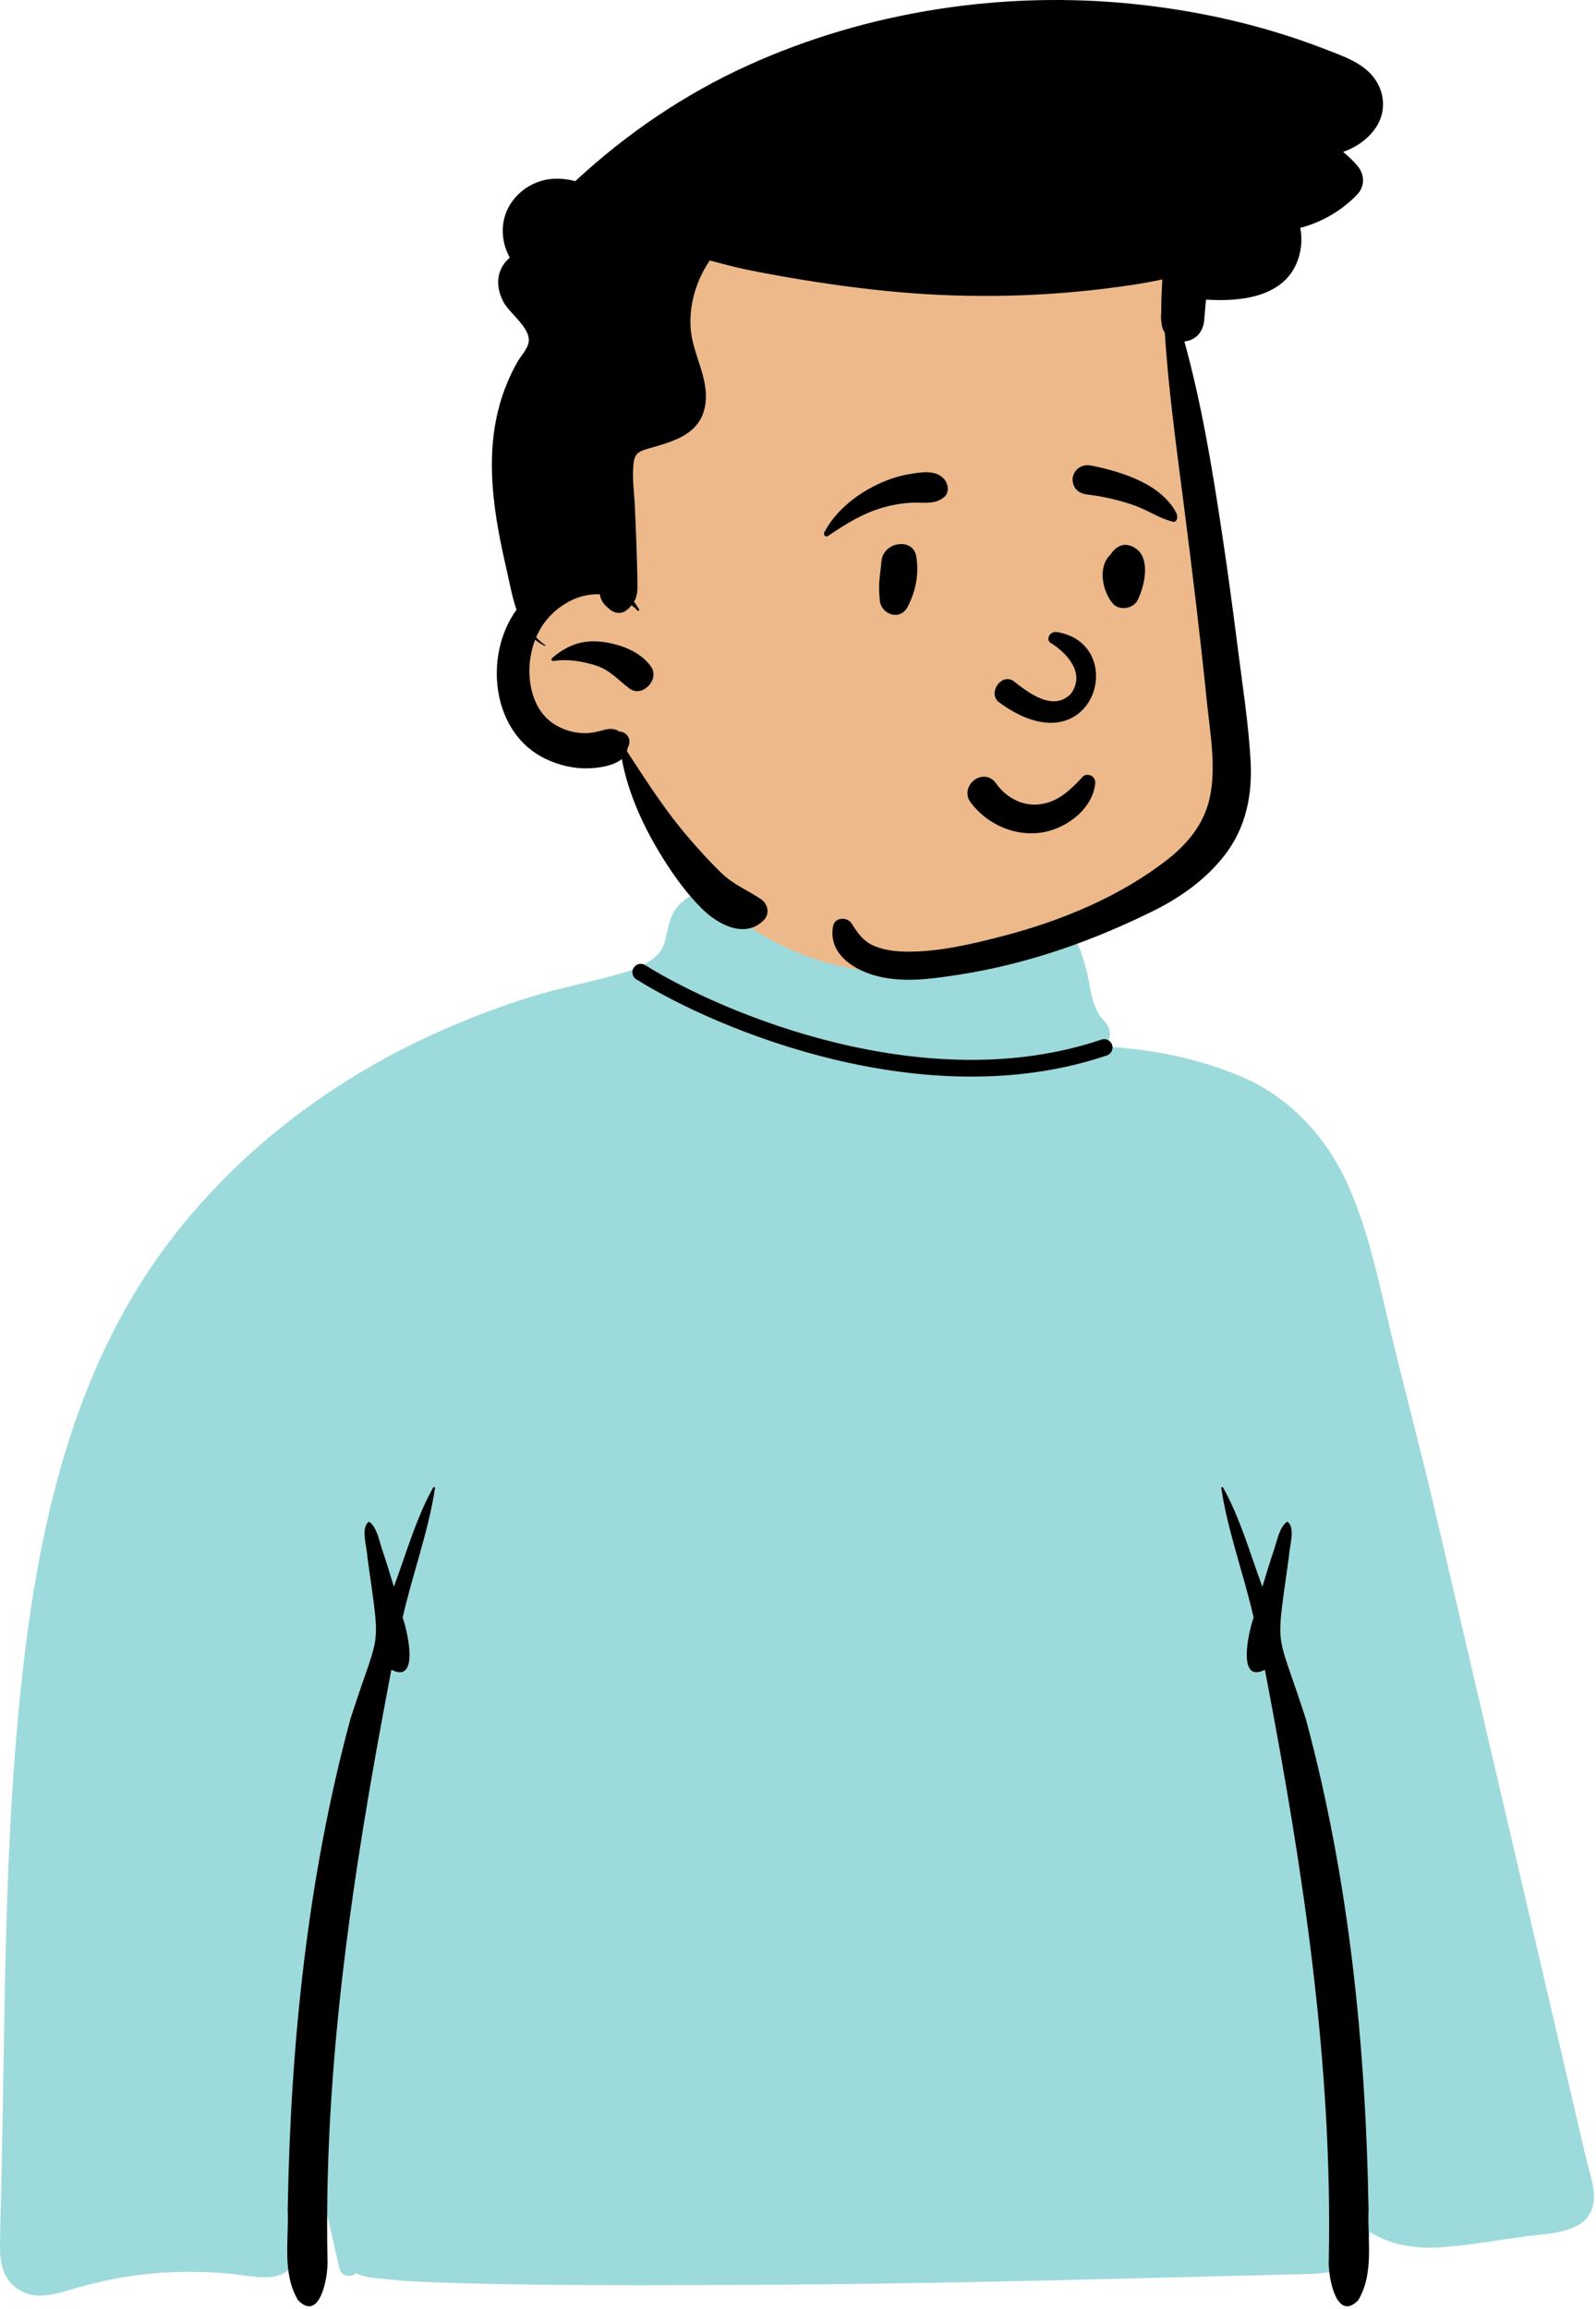
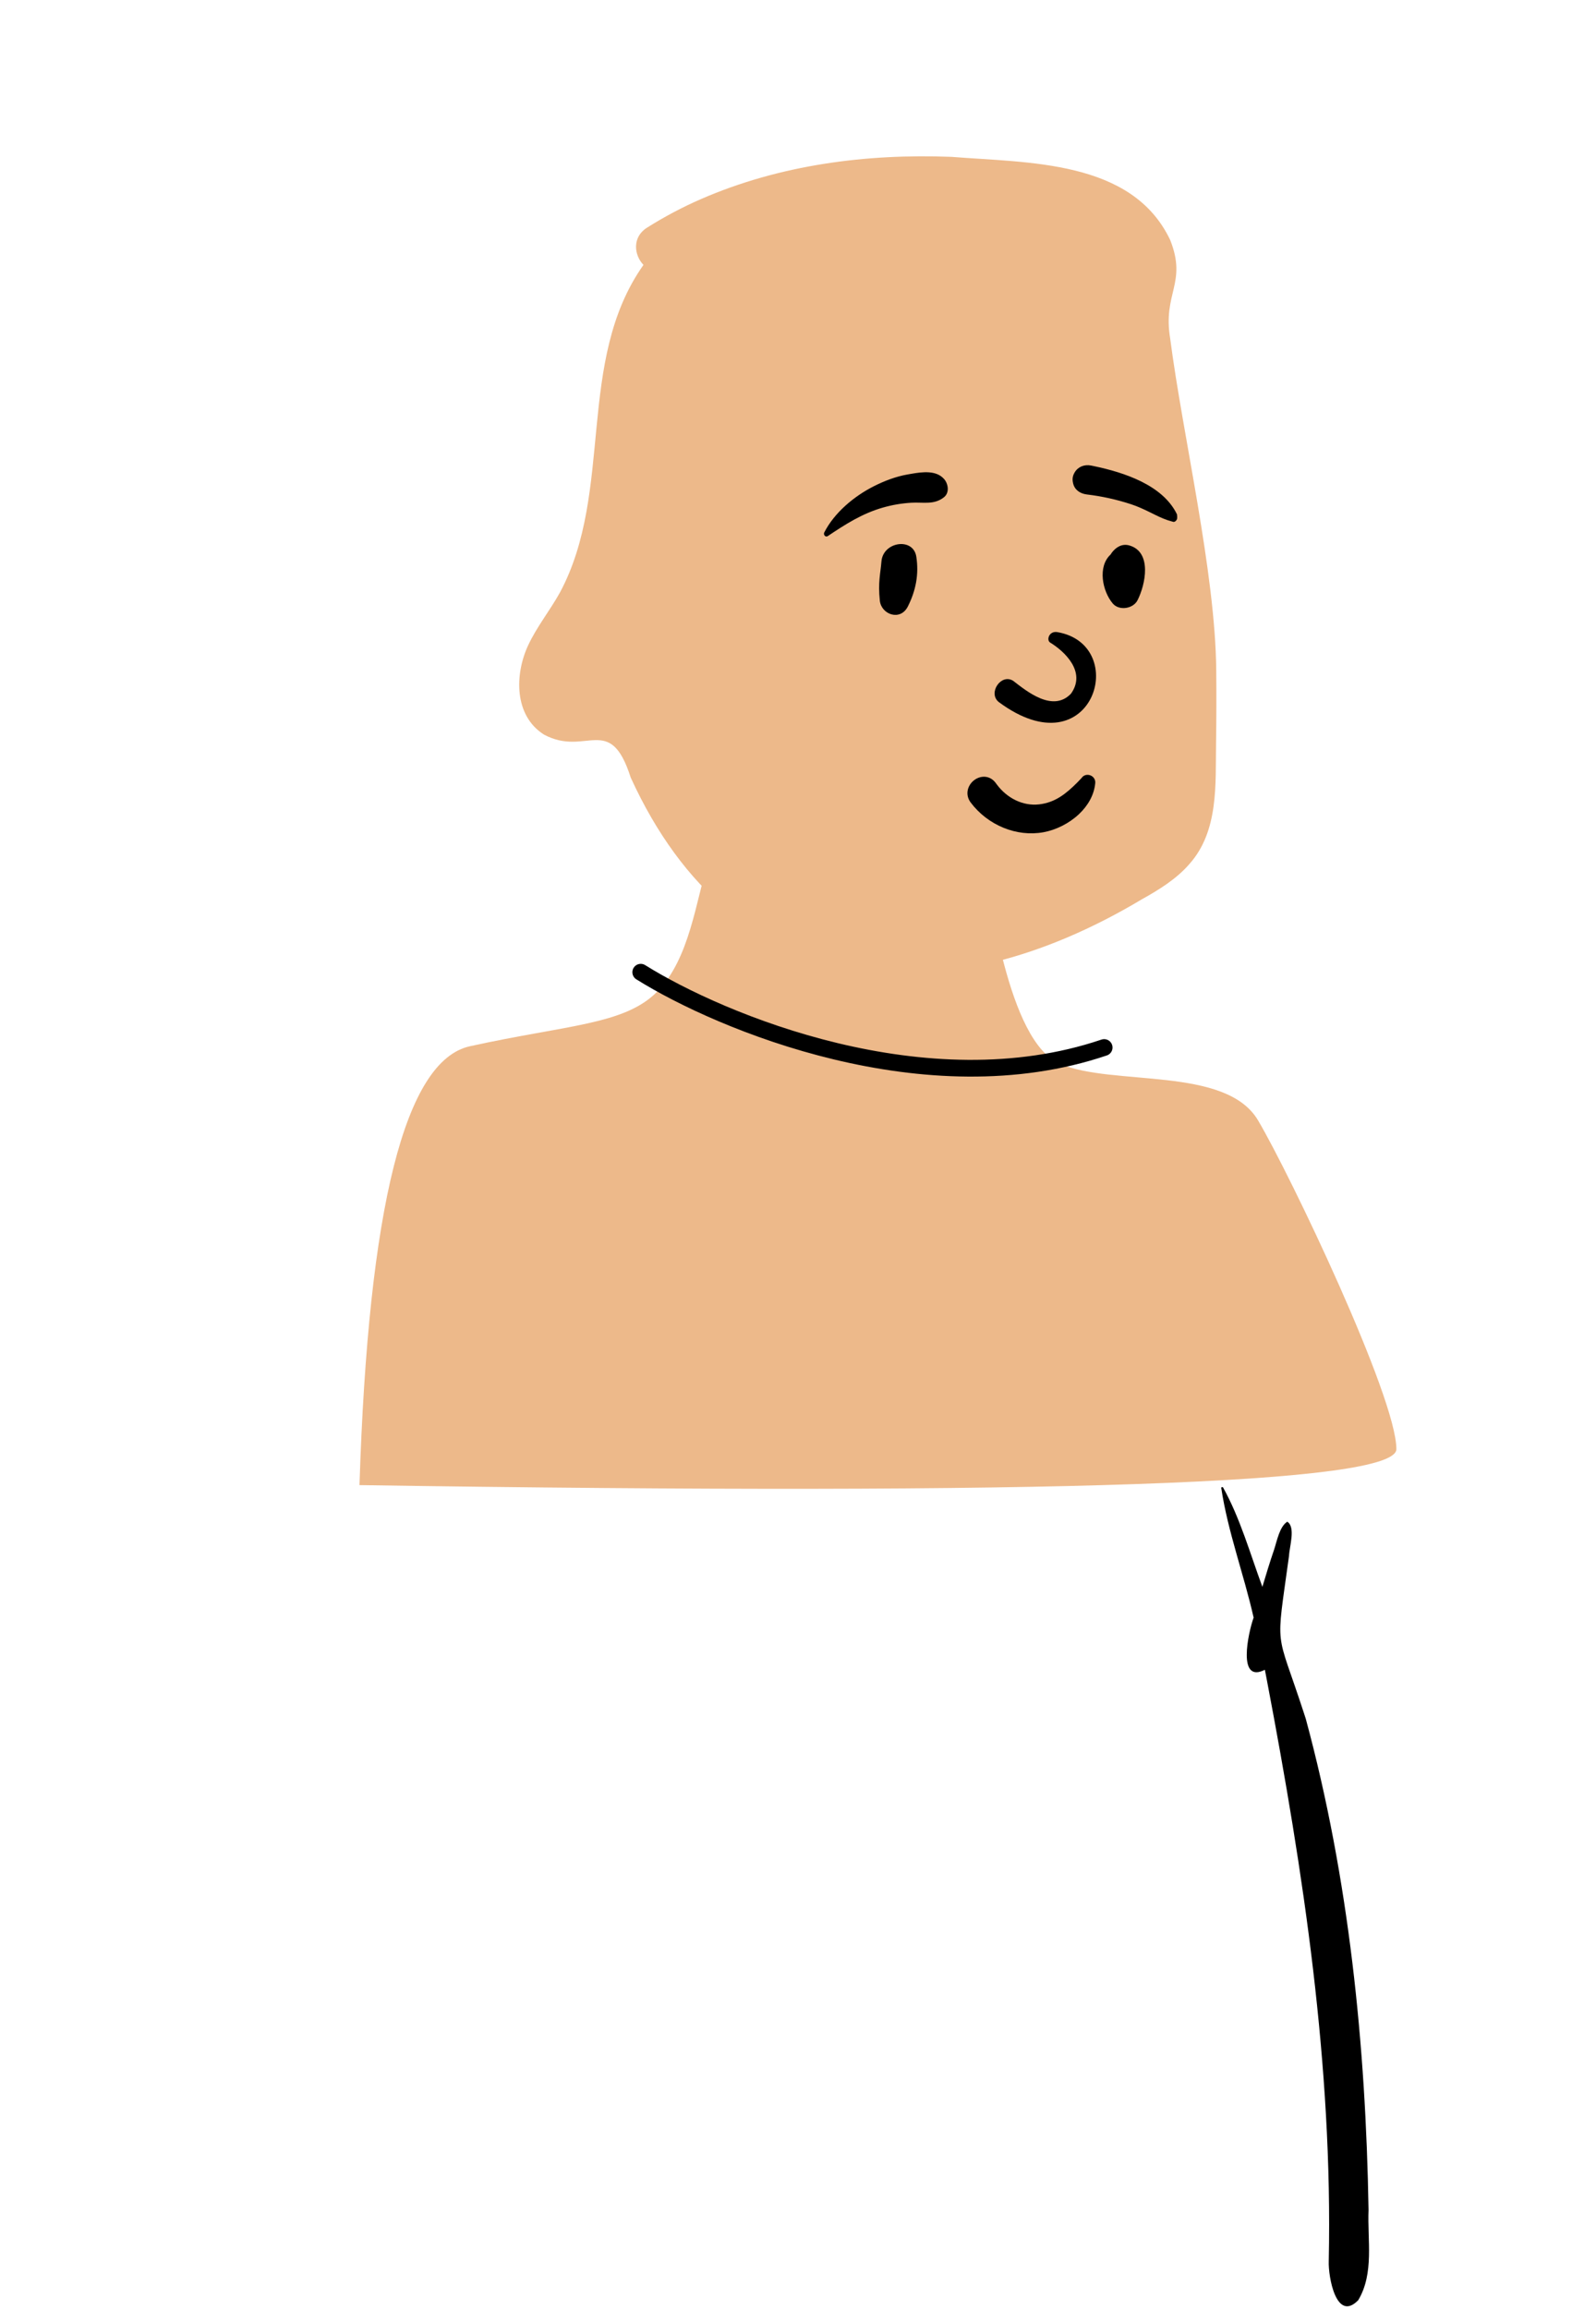
<svg xmlns="http://www.w3.org/2000/svg" width="477" height="690" viewBox="0 0 477 690" fill="none">
  <path fill-rule="evenodd" clip-rule="evenodd" d="M140.425 312.626C169.456 306.224 186.675 306.224 196.418 296.305C206.161 286.386 207.929 269.36 211.97 256.215C214.197 248.971 236.016 242.392 257.181 243.422C274.428 244.261 291.81 251.554 293.153 256.215C296.143 266.595 300.952 311.028 316.765 317.854C332.578 324.681 366.337 318.457 375.989 334.759C385.642 351.062 417.34 417.517 417.34 433.002C417.34 443.325 314.039 446.908 107.438 443.752C110.075 360.603 121.071 316.895 140.425 312.626Z" fill="#EDB98A" />
-   <path fill-rule="evenodd" clip-rule="evenodd" d="M13.87 673.324C14.313 673.639 13.963 673.645 13.87 673.324V673.324ZM12.15 672.039C12.179 672.062 12.214 672.086 12.249 672.109C11.899 672.08 11.683 671.724 12.15 672.039ZM470.781 630.985C468.833 622.653 466.892 614.314 464.944 605.982C460.88 588.559 456.809 571.129 452.745 553.7C444.785 519.611 436.831 485.523 428.872 451.435C424.831 434.111 420.212 416.921 416.043 399.625C412.392 384.467 409.378 368.947 403.109 354.601C396.712 339.957 385.475 327.718 370.594 321.511C358.062 316.291 343.968 313.401 330.323 312.741C332.037 310.639 332.439 307.527 329.938 304.987C326.836 301.839 326.206 297.162 325.378 292.999C324.346 287.797 322.742 282.22 319.651 277.841C318.345 275.99 316.444 275.126 314.205 275.622C312.829 275.926 311.475 276.282 310.141 276.685C309.709 276.253 309.283 275.792 308.91 275.231C308.065 273.935 307.517 272.037 306.304 271.044C305.481 270.367 304.548 270.204 303.586 270.694C301.002 272.008 300.787 275.984 301.341 278.425C301.452 278.898 301.585 279.371 301.749 279.832C301.574 279.914 301.394 279.996 301.213 280.077H301.207C297.837 279.435 293.533 280.79 290.244 281.117C286.424 281.496 282.588 281.747 278.751 281.87C270.896 282.121 263.03 281.888 255.21 281.099C247.588 280.34 240.019 279.12 232.491 277.742C227.803 276.883 222.088 276.171 217.971 273.351C217.906 271.944 217.872 270.531 217.843 269.123C217.784 266.677 217.913 264.756 216.612 262.607C216.594 262.584 216.566 262.578 216.537 262.59C214.927 263.43 213.773 264.867 212.926 266.572C211.382 266.157 209.719 266.216 208.28 266.817C206.244 267.664 204.728 268.639 203.148 270.204C200.798 272.522 200.11 275.231 199.422 278.343C198.926 280.574 198.617 282.168 197.731 283.663C197.538 283.984 197.334 284.322 197.113 284.632C197.031 284.714 196.879 284.871 196.622 285.14C196.366 285.397 196.11 285.648 195.847 285.899C195.696 286.051 194.949 286.658 195.065 286.576C191.835 288.982 188.914 289.887 184.925 291.037C176.342 293.513 167.548 295.13 158.993 297.758C149.646 300.631 140.502 304.123 131.563 308.087C96.791 323.508 65.669 347.921 44.449 379.714C19.736 416.745 10.639 461.723 6.132 505.329C1.199 553.122 1.543 601.457 0.464 649.448C0.33 655.45 0.196 661.453 0.061 667.455C-0.073 673.324 -0.434 679.641 4.767 683.594C9.403 687.109 15.048 686.006 20.179 684.424C25.672 682.736 31.265 681.393 36.927 680.43C47.61 678.625 58.631 678.409 69.407 679.46C75.198 680.027 82.283 682.176 87.041 677.633C88.75 675.998 89.735 673.925 90.54 671.747C91.543 669.061 92.715 666.428 93.881 663.788C94.843 661.616 95.8 659.433 96.756 657.255C98.307 664.057 99.858 670.86 101.409 677.668C102.022 680.348 104.815 680.552 106.5 679.25C109.252 680.727 112.868 680.698 115.993 681.06C121.02 681.638 126.087 681.837 131.137 682.012C141.033 682.351 150.929 682.538 160.83 682.666C181.018 682.923 201.206 682.83 221.388 682.742C261.373 682.567 301.353 681.749 341.321 680.71C352.575 680.418 363.829 680.155 375.083 679.881C380.705 679.747 386.332 679.612 391.96 679.455C393.645 679.408 395.347 679.25 396.945 678.876H396.951C397.663 679.501 398.537 679.98 399.581 680.266C403.318 681.294 407.033 679.005 408.152 675.391C408.672 673.732 409.034 672.214 408.905 670.603C409.098 669.388 409.29 668.174 409.483 666.959C415.722 670.912 423.209 671.986 430.598 671.496C438.954 670.941 447.31 669.411 455.602 668.273C463.387 667.204 476.006 667.549 476.379 656.782C476.513 652.84 474.851 648.42 473.965 644.625C472.903 640.076 471.842 635.533 470.781 630.985Z" fill="#9DDADB" />
  <g clip-path="url(#clip0)">
-     <path fill-rule="evenodd" clip-rule="evenodd" d="M349.729 101.122C347.476 87.486 354.87 84.657 349.729 71.694C338.303 47.675 307.164 48.71 284.313 46.864C258.827 45.886 233.031 49.252 209.535 59.472C203.923 61.913 198.525 64.783 193.351 68.045C188.876 70.865 189.491 76.228 192.313 79.153C171.969 107.975 183.604 146.663 167.372 177.001C164.373 182.424 160.407 187.287 157.8 192.93C153.838 201.507 153.584 213.797 162.569 219.494C175.224 226.289 182.286 212.835 188.503 232.338C219.557 300.342 281.992 304.172 341.262 268.717C346.39 265.863 351.624 262.638 355.496 258.155C364.285 248.259 363.25 234.343 363.444 221.986C363.553 214.744 363.571 207.501 363.5 200.258C363.224 170.918 353.504 130.22 349.729 101.122Z" fill="#EDB98A" />
-     <path fill-rule="evenodd" clip-rule="evenodd" d="M223.488 19.561C259.274 3.32 299.864 -2.838 338.901 1.201C358.169 3.192 377.183 7.463 395.278 14.401L396.864 15.014C401.331 16.734 406.146 18.442 409.54 21.943C413.491 26.012 414.599 32.165 411.775 37.191C409.581 41.096 405.637 43.898 401.43 45.393C402.912 46.607 404.318 47.962 405.637 49.474C407.86 52.007 408.029 55.62 405.637 58.119C401.027 62.935 395.046 66.42 388.604 68.09C389.328 71.587 388.937 75.457 387.384 78.942C382.931 88.947 370.384 90.139 360.73 89.545L360.438 89.526L359.901 95.674C359.615 98.948 357.655 101.488 354.329 101.99C354.212 102.007 354.095 102.019 353.979 102.03C359.242 121.073 362.422 140.705 365.357 160.221C366.89 170.409 368.263 180.62 369.577 190.838L370.013 194.244C371.414 205.26 373.164 216.386 373.771 227.484C374.314 237.554 372.394 247.169 366.191 255.295C360.625 262.58 353.033 268.039 344.87 272.09C326.425 281.249 307.012 288.068 286.612 291.232L285.252 291.441C277.378 292.644 269.265 293.657 261.475 291.477C254.631 289.562 247.453 284.624 248.999 276.69C249.519 274.011 253.265 273.894 254.549 275.966L254.845 276.441C256.384 278.885 258.071 281.156 260.758 282.416C263.902 283.9 267.549 284.314 270.986 284.355C280.585 284.466 290.58 282.073 299.823 279.673C317.083 275.19 334.81 267.881 348.949 256.807C354.965 252.102 359.796 246.217 361.5 238.646C363.606 229.311 361.669 219.107 360.712 209.725C358.743 190.368 356.399 171.046 353.926 151.746L353.43 147.886C351.348 131.751 349.159 115.609 348.12 99.38C347.688 98.791 347.397 98.12 347.28 97.384L347.117 96.327C346.976 95.422 346.953 94.594 347.052 93.829C347.058 90.898 347.14 87.985 347.309 85.054C347.338 84.529 347.362 84.004 347.379 83.484C344.333 84.156 341.264 84.698 338.183 85.16C316.523 88.423 294.525 89.24 272.69 87.617C261.796 86.805 250.984 85.411 240.206 83.665C234.72 82.778 229.253 81.797 223.803 80.7C219.865 79.912 216.008 78.843 212.133 77.839C208.136 83.659 205.977 90.822 206.397 97.857C206.87 105.884 212.215 113.163 210.715 121.365C209.308 129.041 202.734 131.421 196.245 133.323L193.484 134.12C191.361 134.741 189.819 135.339 189.435 137.892C188.775 142.276 189.586 147.209 189.756 151.617C189.96 156.83 190.228 162.043 190.351 167.256C190.415 169.953 190.519 172.662 190.514 175.359C190.508 177.273 190.222 178.581 189.481 179.818C190.053 180.537 190.566 181.313 191.022 182.136C191.168 182.405 190.806 182.69 190.591 182.469C190.012 181.868 189.399 181.325 188.752 180.84C188.425 181.243 188.046 181.652 187.602 182.09L187.567 182.043C186.179 183.426 183.973 183.561 182.251 182.09L181.799 181.698C180.539 180.593 179.673 179.672 179.322 177.846C179.305 177.752 179.287 177.659 179.276 177.565C176.072 177.454 172.816 178.213 169.934 179.807C165.365 182.335 162.15 185.937 160.248 190.385C161.006 191.272 161.893 192.066 162.926 192.732C163.072 192.831 162.943 193.047 162.786 192.971C161.73 192.475 160.784 191.862 159.938 191.144C159.256 192.895 158.777 194.775 158.485 196.766C157.458 203.794 159.291 212.382 165.639 216.386C168.388 218.12 171.527 219.06 174.783 219.072C176.369 219.077 177.741 218.809 179.282 218.43C180.326 218.173 181.365 217.799 182.456 217.799C183.39 217.799 184.253 218.033 185.053 218.5L184.831 218.519C184.292 218.57 184.396 218.592 185.146 218.592C187.48 218.692 188.816 221.062 187.743 223.123L187.602 223.441C187.572 223.506 187.547 223.559 187.527 223.601L187.442 224.148C187.434 224.2 187.425 224.253 187.416 224.308L187.383 224.419C187.378 224.437 187.371 224.454 187.363 224.472L190.864 229.812C195.156 236.345 199.543 242.853 204.536 248.821C208.037 253.006 211.748 257.11 215.669 260.911C219.194 264.326 223.418 265.972 227.41 268.657C229.54 270.082 230.164 273.065 228.227 274.986C222.543 280.631 214.496 276.147 209.834 271.559C205.423 267.21 201.613 261.979 198.327 256.743C192.498 247.431 187.859 237.531 185.829 226.783C184.983 227.56 183.903 228.044 182.812 228.424C180.624 229.183 178.214 229.498 175.903 229.58C171.474 229.726 167.04 228.651 163.054 226.748C146.839 219.013 144.458 195.849 154.372 182.189C153.035 178.31 152.288 174.102 151.477 170.514L151.108 168.91C147.009 150.992 144.256 132.127 151.524 114.57C152.458 112.305 153.508 110.099 154.751 107.985C155.749 106.286 157.464 104.477 157.937 102.544C158.987 98.3 152.504 93.84 150.614 90.472C148.391 86.52 148.076 81.856 151.104 78.241C151.489 77.787 151.909 77.366 152.364 76.999C149.493 71.791 149.359 65.241 153.14 60.104C155.626 56.718 159.419 54.348 163.562 53.63C166.094 53.192 169.14 53.356 171.924 54.138C187.164 39.981 204.553 28.154 223.488 19.561ZM164.962 196.696C169.03 193.105 173.523 191.226 179.066 191.699C184.639 192.177 191.349 194.483 194.622 199.264C197.207 203.041 191.938 208.581 188.145 205.744C184.691 203.158 182.386 200.239 178.097 198.85C174.246 197.606 169.478 196.807 165.446 197.519C165.003 197.595 164.56 197.046 164.962 196.696Z" fill="black" />
+     <path fill-rule="evenodd" clip-rule="evenodd" d="M349.729 101.122C347.476 87.486 354.87 84.657 349.729 71.694C338.303 47.675 307.164 48.71 284.313 46.864C258.827 45.886 233.031 49.252 209.535 59.472C203.923 61.913 198.525 64.783 193.351 68.045C188.876 70.865 189.491 76.228 192.313 79.153C171.969 107.975 183.604 146.663 167.372 177.001C164.373 182.424 160.407 187.287 157.8 192.93C153.838 201.507 153.584 213.797 162.569 219.494C175.224 226.289 182.286 212.835 188.503 232.338C219.557 300.342 281.992 304.172 341.262 268.717C346.39 265.863 351.624 262.638 355.496 258.155C364.285 248.259 363.25 234.343 363.444 221.986C363.553 214.744 363.571 207.501 363.5 200.258C363.224 170.918 353.504 130.22 349.729 101.122" fill="#EDB98A" />
    <path fill-rule="evenodd" clip-rule="evenodd" d="M299.926 247.346C296.071 245.773 292.631 243.15 290.117 239.799C289.242 238.634 289.016 237.403 289.199 236.278C289.405 235.013 290.154 233.866 291.175 233.097C292.199 232.326 293.48 231.945 294.718 232.139C295.794 232.308 296.865 232.897 297.713 234.119L297.89 234.363C299.385 236.386 301.333 238.045 303.553 239.115C305.693 240.146 308.085 240.627 310.562 240.347C315.278 239.815 318.529 237.264 321.984 233.8C322.412 233.363 322.841 232.912 323.271 232.454C323.543 232.038 323.921 231.771 324.34 231.631C324.805 231.476 325.331 231.485 325.813 231.653C326.278 231.815 326.694 232.122 326.972 232.532C327.237 232.921 327.387 233.401 327.339 233.954C327.022 237.543 325.146 240.747 322.48 243.262C319.519 246.056 315.595 247.988 311.9 248.666C307.83 249.413 303.682 248.878 299.926 247.346ZM313.821 191.971C318.151 194.603 324.75 200.741 320.091 207.267C314.607 213.021 306.712 206.424 302.821 203.44C299.213 201.127 295.16 207.075 298.507 209.775C326.621 230.59 338.031 192.659 316.011 188.876C313.586 188.459 312.686 191.156 313.821 191.971ZM263.44 167.758C263.918 161.819 272.963 160.47 273.863 166.347C274.669 171.612 273.72 176.448 271.349 181.188C269.083 185.716 263.388 183.603 262.957 179.48C262.38 173.953 263.142 171.452 263.44 167.758ZM332.294 165.129C333.555 163.477 335.376 162.349 337.557 162.987C344.373 164.978 342.364 174.655 339.971 179.365C338.67 181.922 334.466 182.571 332.566 180.319C329.469 176.646 327.986 169.312 331.923 165.695C332.03 165.508 332.148 165.319 332.294 165.129ZM271.253 141.77L272.33 141.582C275.66 141.006 279.802 140.452 282.158 143.13C283.407 144.55 283.837 147.189 282.158 148.548C279.203 150.939 275.937 150.013 272.396 150.215C269.478 150.383 266.674 150.865 263.863 151.669C257.697 153.431 252.673 156.648 247.406 160.181C246.715 160.645 246.01 159.761 246.34 159.114C249.38 153.16 255.271 148.269 261.172 145.287C264.322 143.696 267.768 142.376 271.253 141.77ZM326.081 139.103L326.905 139.271C335.872 141.146 347.524 144.89 351.77 153.699C351.932 154.944 351.761 155.211 351.622 155.386L351.576 155.444C351.461 155.593 351.37 155.798 350.83 155.967C350.68 155.932 350.529 155.894 350.376 155.854C348.429 155.344 346.889 154.641 345.398 153.912L343.782 153.115C341.906 152.196 340.014 151.309 338.009 150.655C333.729 149.259 329.327 148.276 324.857 147.751C323.889 147.637 322.956 147.31 322.22 146.75C321.521 146.218 320.987 145.482 320.744 144.503C320.429 143.236 320.519 142.277 321.199 141.134C321.71 140.276 322.441 139.681 323.281 139.339C324.137 138.991 325.112 138.909 326.081 139.103Z" fill="black" />
    <path d="M191.5 290.5C215.5 305.5 276.8 331 330 313" stroke="black" stroke-width="5" stroke-linecap="round" />
  </g>
-   <path d="M130.008 444.628C130.045 444.324 129.591 444.241 129.456 444.478C124.324 453.722 121.381 464.26 117.72 474.148C116.618 470.465 115.506 466.796 114.26 463.158L114.202 462.987C113.363 460.443 112.594 456.15 110.278 454.688C107.707 456.31 109.66 462.182 109.757 464.883C113.764 494.163 113.797 485.764 105.267 511.986L104.734 513.635C91.84 561.328 86.819 611.01 85.99 660.31C86.37 669.29 84.247 679.209 89.069 687.298C95.634 694.034 98.064 680.281 97.884 675.639C96.66 617.309 105.434 559.562 116.304 502.424L116.972 498.927C125.328 503.193 121.911 487.85 120.425 483.597L120.337 483.351C123.249 470.418 128.035 457.726 130.008 444.628Z" fill="black" />
  <path d="M365.002 444.628C364.965 444.324 365.419 444.241 365.554 444.478C370.686 453.722 373.629 464.26 377.29 474.148C378.392 470.465 379.504 466.796 380.751 463.158L380.808 462.987C381.648 460.443 382.416 456.15 384.732 454.688C387.304 456.31 385.351 462.182 385.254 464.883C381.246 494.163 381.214 485.764 389.743 511.986L390.276 513.635C403.17 561.328 408.191 611.01 409.02 660.31C408.64 669.29 410.764 679.209 405.942 687.298C399.377 694.034 396.947 680.281 397.126 675.639C398.35 617.309 389.576 559.562 378.706 502.424L378.038 498.927C369.682 503.193 373.099 487.85 374.585 483.597L374.674 483.351C371.761 470.418 366.975 457.726 365.002 444.628Z" fill="black" />
  <defs>
    <clipPath id="clip0">
      <rect width="289" height="331" fill="white" transform="translate(124.836)" />
    </clipPath>
  </defs>
</svg>